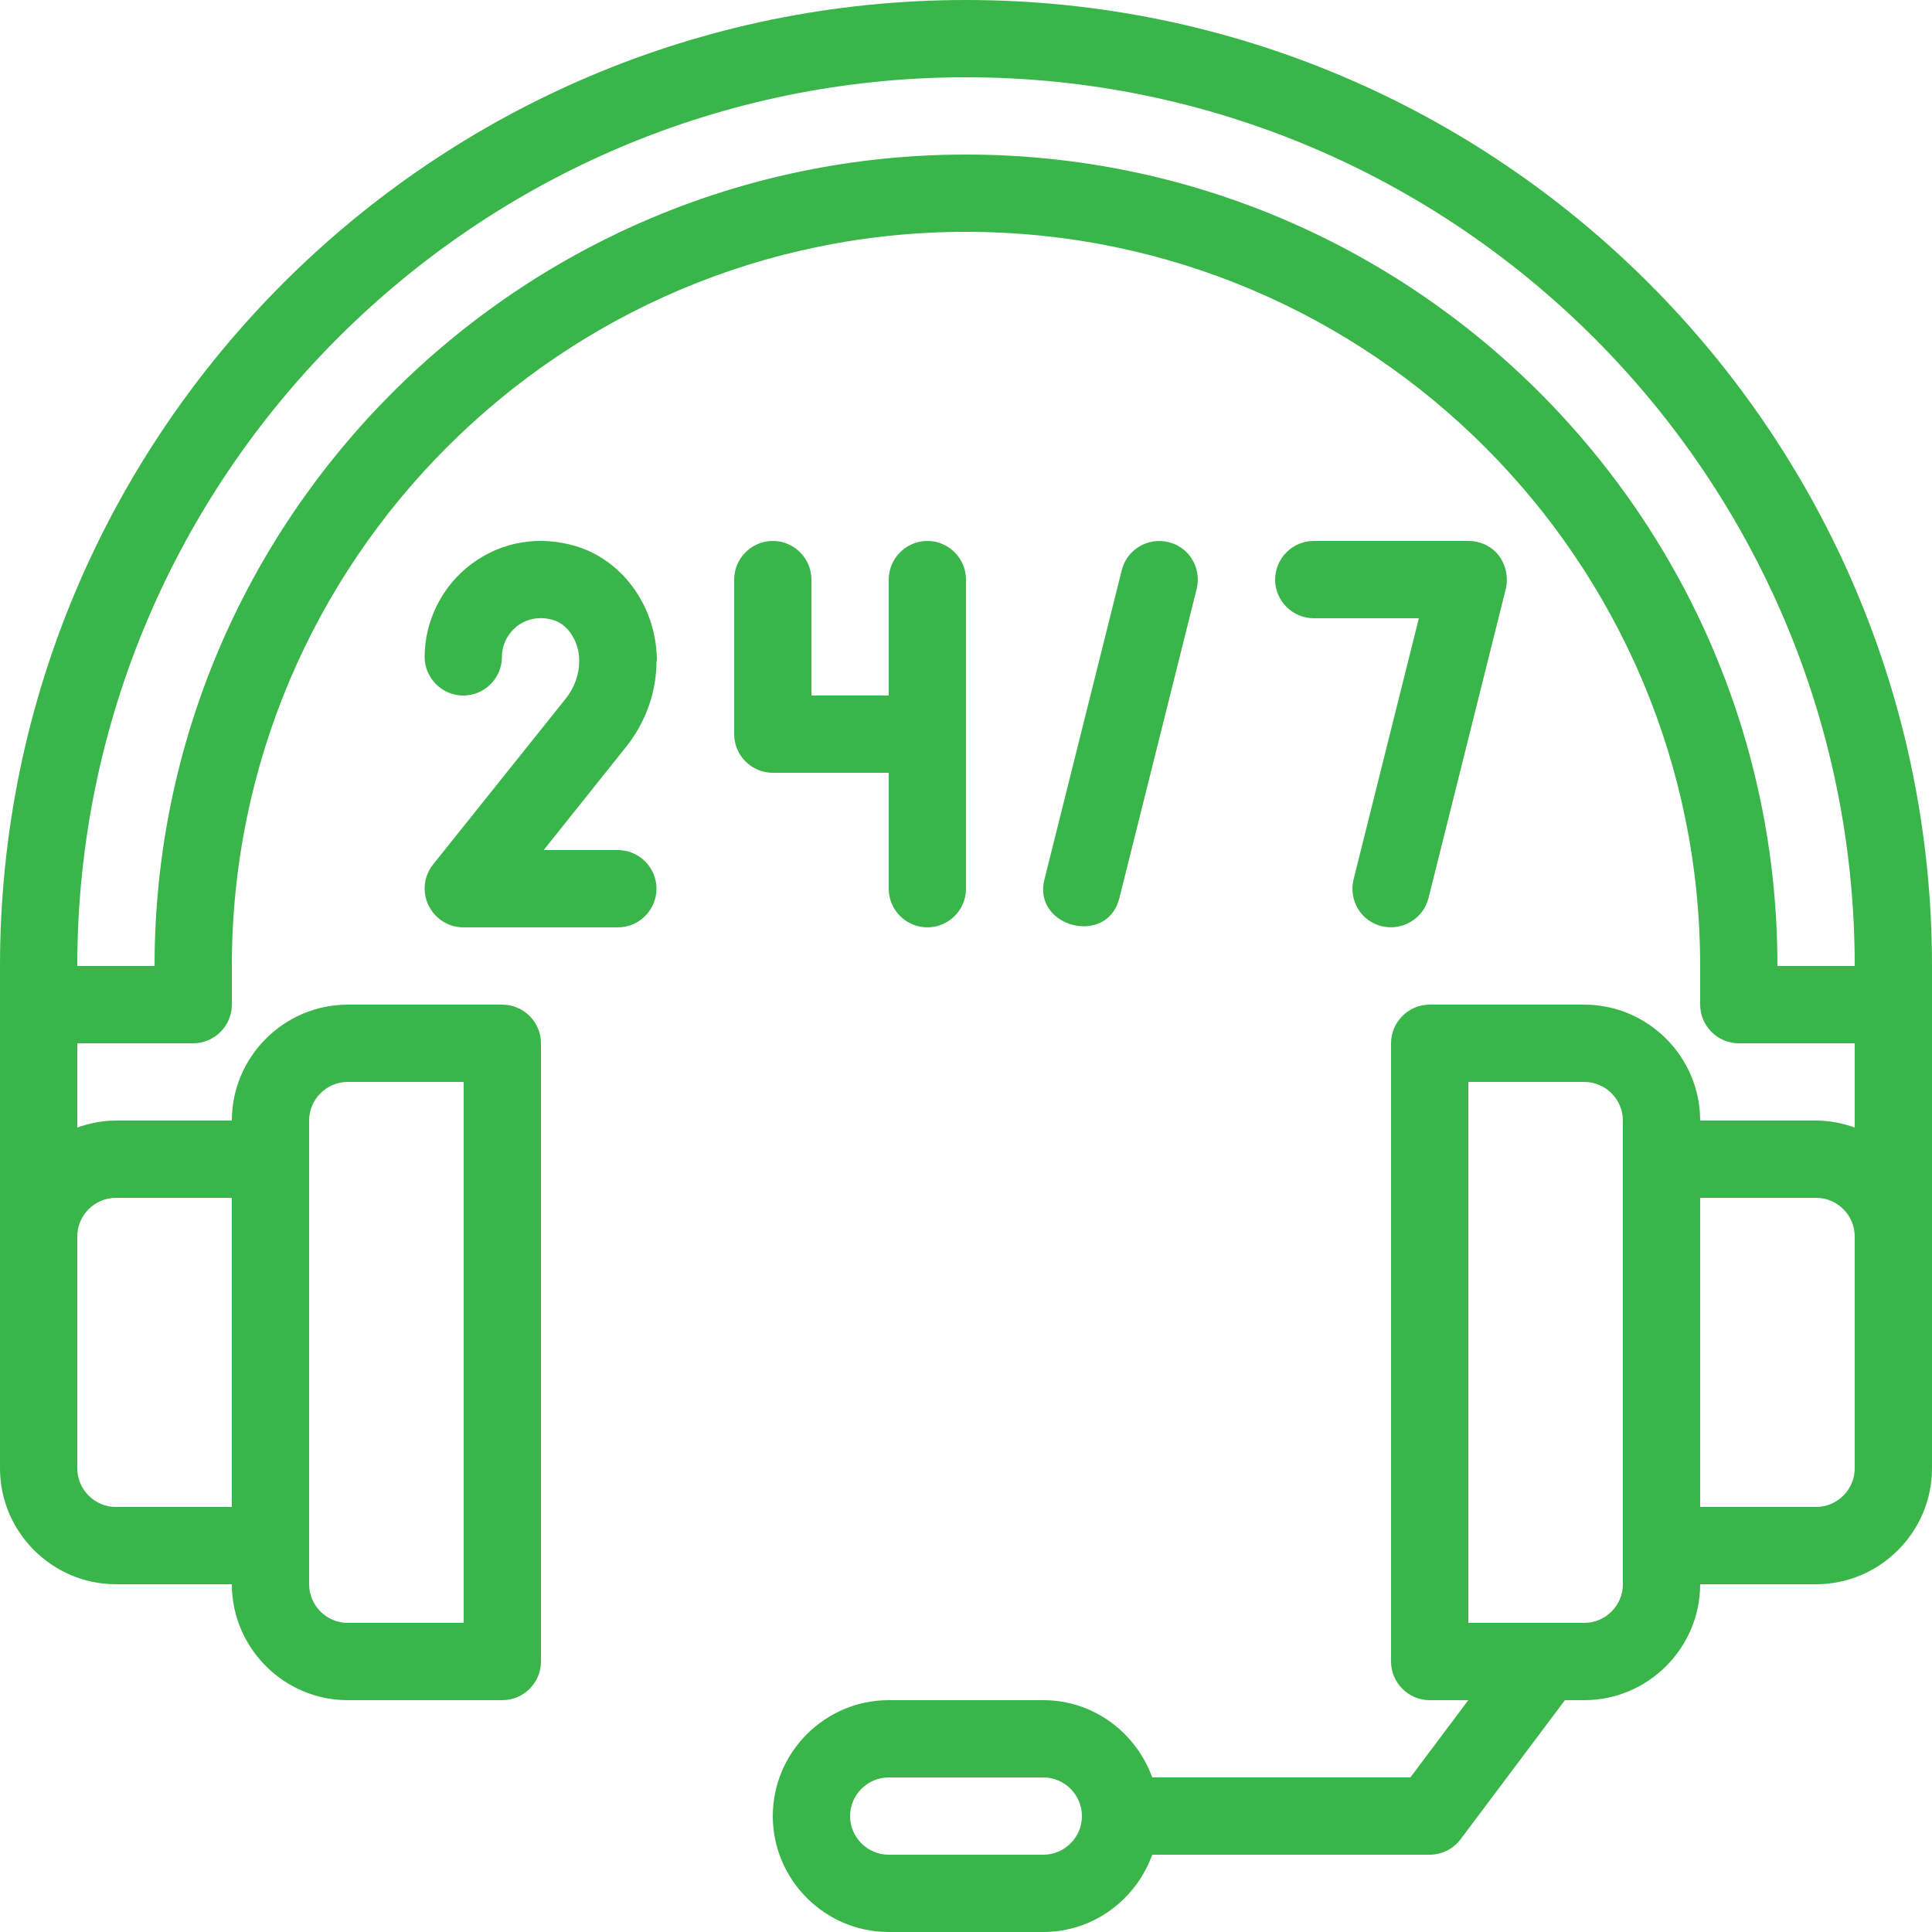
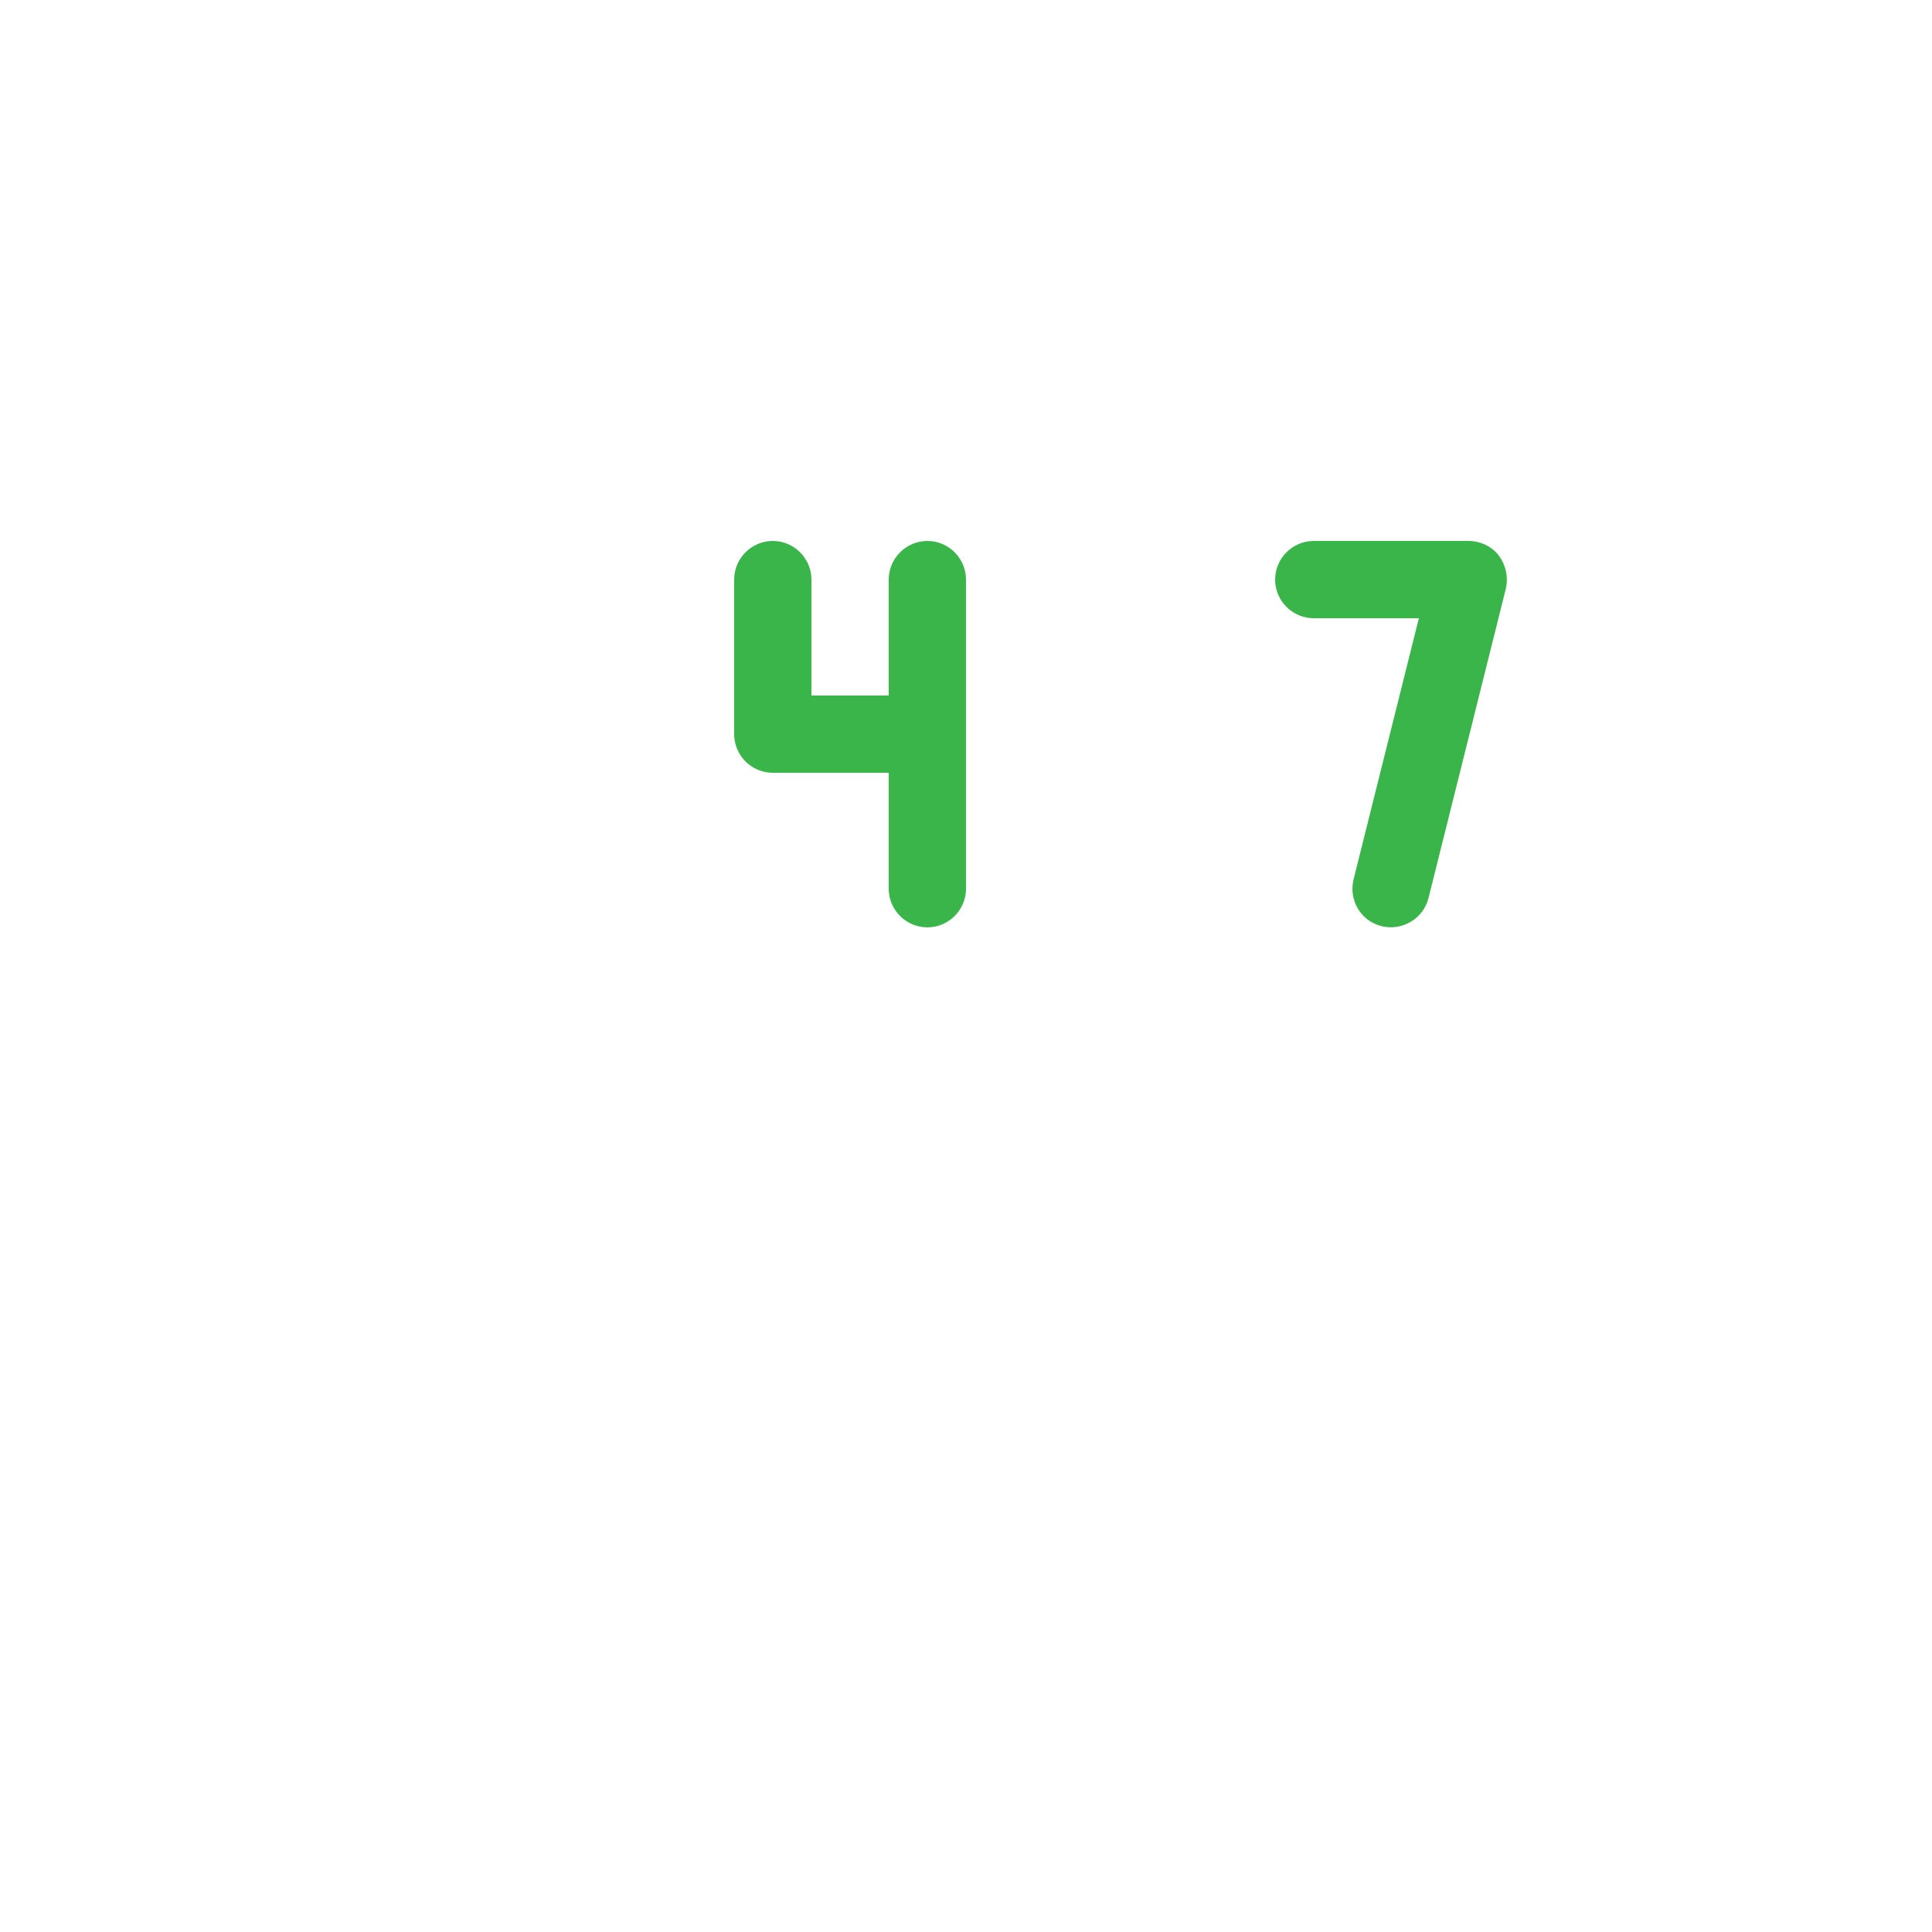
<svg xmlns="http://www.w3.org/2000/svg" id="Outline" viewBox="0 0 50 50">
  <defs>
    <style>
      .cls-1 {
        fill: #39b54a;
      }
    </style>
  </defs>
-   <path class="cls-1" d="M25,0C11.21,0,0,11.21,0,25v13c0,1.65,1.35,3,3,3h3c0,1.65,1.35,3,3,3h4c.55,0,1-.45,1-1v-16c0-.55-.45-1-1-1h-4c-1.65,0-3,1.35-3,3h-3c-.35,0-.69.07-1,.18v-2.18h3c.55,0,1-.45,1-1v-1C6,14.52,14.52,6,25,6s19,8.52,19,19v1c0,.55.45,1,1,1h3v2.18c-.31-.11-.65-.18-1-.18h-3c0-1.65-1.35-3-3-3h-4c-.55,0-1,.45-1,1v16c0,.55.45,1,1,1h1l-1.5,2h-6.68c-.42-1.16-1.52-2-2.82-2h-4c-1.65,0-3,1.35-3,3s1.35,3,3,3h4c1.3,0,2.4-.84,2.82-2h7.18c.31,0,.61-.15.8-.4l2.7-3.6h.5c1.65,0,3-1.35,3-3h3c1.65,0,3-1.35,3-3v-13C50,11.21,38.79,0,25,0ZM8,29c0-.55.45-1,1-1h3v14h-3c-.55,0-1-.45-1-1v-12ZM3,31h3v8h-3c-.55,0-1-.45-1-1v-6c0-.55.45-1,1-1ZM27,48h-4c-.55,0-1-.45-1-1s.45-1,1-1h4c.55,0,1,.45,1,1s-.45,1-1,1ZM42,41c0,.55-.45,1-1,1h-3v-14h3c.55,0,1,.45,1,1v12ZM48,38c0,.55-.45,1-1,1h-3v-8h3c.55,0,1,.45,1,1v6ZM46,25c0-11.58-9.42-21-21-21S4,13.42,4,25h-2C2,12.32,12.32,2,25,2s23,10.32,23,23h-2Z" />
-   <path class="cls-1" d="M17,17.11c0-1.37-.85-2.59-2.08-2.97-.95-.29-1.93-.13-2.71.45-.76.56-1.22,1.47-1.22,2.41,0,.55.45,1,1,1s1-.45,1-1c0-.32.15-.61.41-.81.15-.11.48-.28.93-.14.38.12.66.56.66,1.05,0,.35-.12.69-.34.97l-3.44,4.3c-.24.3-.29.71-.12,1.06.17.35.52.57.9.57h4c.55,0,1-.45,1-1s-.45-1-1-1h-1.92l2.14-2.68c.5-.63.78-1.41.78-2.21h0Z" />
  <path class="cls-1" d="M23,20v3c0,.55.45,1,1,1s1-.45,1-1v-8c0-.55-.45-1-1-1s-1,.45-1,1v3h-2v-3c0-.55-.45-1-1-1s-1,.45-1,1v4c0,.55.45,1,1,1h3Z" />
  <path class="cls-1" d="M35.76,23.97c.53.13,1.08-.2,1.21-.73l2-8c.07-.3,0-.62-.18-.86s-.48-.38-.79-.38h-4c-.55,0-1,.45-1,1s.45,1,1,1h2.72l-1.69,6.76c-.13.54.19,1.08.73,1.21Z" />
-   <path class="cls-1" d="M28,23.97c.42.02.84-.2.97-.73l2-8c.13-.54-.19-1.08-.73-1.21-.53-.13-1.08.19-1.21.73l-2,8c-.18.72.4,1.19.97,1.21h0Z" />
</svg>